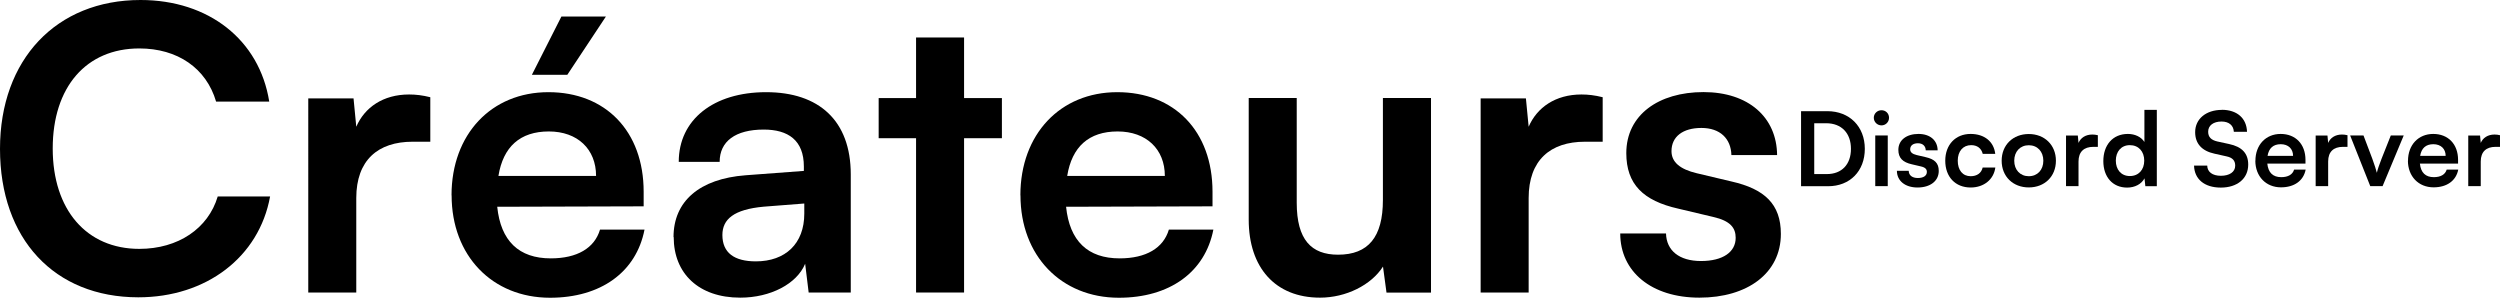
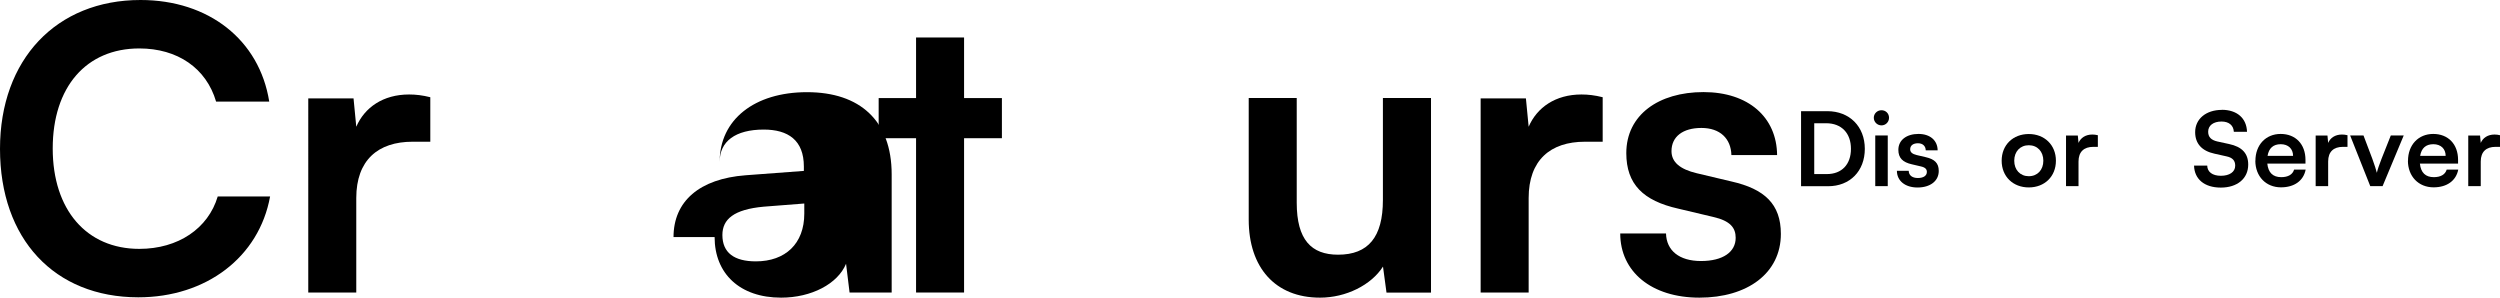
<svg xmlns="http://www.w3.org/2000/svg" id="createurs_logo" data-name="createurs_logo" viewBox="0 0 292.12 34.78">
  <g id="createurs_logo" data-name="createurs_logo">
    <g>
      <path d="M0,17.39C0,6.95,6.58,0,16.42,0c7.96,0,13.89,4.65,15.04,11.87h-6.21c-1.15-3.91-4.51-6.21-8.97-6.21-6.21,0-10.12,4.51-10.12,11.69s3.96,11.73,10.12,11.73c4.55,0,8.05-2.39,9.16-6.12h6.12c-1.29,7.08-7.45,11.78-15.41,11.78C6.35,34.73,0,27.93,0,17.39Z" />
      <path d="M50.28,16.56h-2.07c-4.05,0-6.58,2.16-6.58,6.58v11.04h-5.61V11.5h5.29l.32,3.31c.97-2.25,3.13-3.77,6.17-3.77.78,0,1.56.09,2.48.32v5.2Z" />
-       <path d="M52.76,22.82c0-7.13,4.65-12.05,11.32-12.05s11.13,4.55,11.13,11.64v1.7l-17.11.05c.41,4,2.53,6.03,6.26,6.03,3.08,0,5.11-1.2,5.75-3.36h5.2c-.97,4.97-5.11,7.96-11.04,7.96-6.76,0-11.5-4.92-11.5-11.96ZM58.24,20.56h11.41c0-3.13-2.16-5.2-5.52-5.2s-5.34,1.79-5.89,5.2ZM66.29,8.74h-4.14l3.45-6.81h5.2l-4.51,6.81Z" />
-       <path d="M78.7,27.7c0-4.19,3.04-6.81,8.42-7.22l6.81-.51v-.51c0-3.08-1.84-4.32-4.69-4.32-3.31,0-5.15,1.38-5.15,3.77h-4.78c0-4.92,4.05-8.14,10.21-8.14s9.89,3.31,9.89,9.61v13.8h-4.92l-.41-3.36c-.97,2.35-4.05,3.96-7.59,3.96-4.83,0-7.77-2.81-7.77-7.08ZM93.98,24.98v-1.2l-4.74.37c-3.5.32-4.83,1.47-4.83,3.31,0,2.07,1.38,3.08,3.91,3.08,3.45,0,5.66-2.07,5.66-5.57Z" />
+       <path d="M78.7,27.7c0-4.19,3.04-6.81,8.42-7.22l6.81-.51v-.51c0-3.08-1.84-4.32-4.69-4.32-3.31,0-5.15,1.38-5.15,3.77c0-4.92,4.05-8.14,10.21-8.14s9.89,3.31,9.89,9.61v13.8h-4.92l-.41-3.36c-.97,2.35-4.05,3.96-7.59,3.96-4.83,0-7.77-2.81-7.77-7.08ZM93.98,24.98v-1.2l-4.74.37c-3.5.32-4.83,1.47-4.83,3.31,0,2.07,1.38,3.08,3.91,3.08,3.45,0,5.66-2.07,5.66-5.57Z" />
      <path d="M107.04,34.18v-18.03h-4.37v-4.69h4.37v-7.08h5.61v7.08h4.42v4.69h-4.42v18.03h-5.61Z" />
-       <path d="M119.23,22.82c0-7.13,4.65-12.05,11.32-12.05s11.13,4.55,11.13,11.64v1.7l-17.11.05c.41,4,2.53,6.03,6.26,6.03,3.08,0,5.11-1.2,5.75-3.36h5.2c-.97,4.97-5.11,7.96-11.04,7.96-6.76,0-11.5-4.92-11.5-11.96ZM124.7,20.56h11.41c0-3.13-2.16-5.2-5.52-5.2s-5.34,1.79-5.89,5.2Z" />
      <path d="M167.21,11.46v22.73h-5.2l-.41-3.04c-1.38,2.16-4.32,3.63-7.36,3.63-5.25,0-8.33-3.54-8.33-9.11v-14.22h5.61v12.24c0,4.32,1.7,6.07,4.83,6.07,3.54,0,5.24-2.07,5.24-6.39v-11.92h5.61Z" />
      <path d="M187.27,16.56h-2.07c-4.05,0-6.58,2.16-6.58,6.58v11.04h-5.61V11.5h5.29l.32,3.31c.97-2.25,3.13-3.77,6.17-3.77.78,0,1.56.09,2.48.32v5.2Z" />
      <path d="M194.67,27.28c.05,1.98,1.52,3.22,4.09,3.22s4.05-1.06,4.05-2.71c0-1.15-.6-1.98-2.62-2.44l-4.09-.97c-4.09-.92-6.07-2.85-6.07-6.49,0-4.46,3.77-7.13,9.02-7.13s8.56,2.94,8.6,7.36h-5.34c-.05-1.93-1.33-3.17-3.5-3.17s-3.5,1.01-3.5,2.71c0,1.29,1.01,2.12,2.94,2.58l4.09.97c3.82.87,5.75,2.62,5.75,6.12,0,4.6-3.91,7.45-9.52,7.45s-9.25-3.04-9.25-7.5h5.34Z" />
      <path d="M210.45,21.76v-8.77h3.07c2.59,0,4.38,1.79,4.38,4.4s-1.75,4.37-4.29,4.37h-3.15ZM211.99,14.4v5.94h1.47c1.75,0,2.82-1.13,2.82-2.95s-1.09-2.99-2.9-2.99h-1.39Z" />
      <path d="M218.95,13.76c0-.49.4-.88.9-.88s.88.38.88.88-.4.89-.88.89c-.5,0-.9-.4-.9-.89ZM219.12,15.83h1.46v5.92h-1.46v-5.92Z" />
      <path d="M223.03,19.96c.01.52.4.84,1.07.84s1.05-.28,1.05-.71c0-.3-.16-.52-.68-.64l-1.07-.25c-1.07-.24-1.58-.74-1.58-1.69,0-1.16.98-1.86,2.35-1.86s2.23.77,2.24,1.92h-1.39c-.01-.5-.35-.83-.91-.83s-.91.26-.91.71c0,.34.26.55.77.67l1.07.25c1,.23,1.5.68,1.5,1.6,0,1.2-1.02,1.94-2.48,1.94s-2.41-.79-2.41-1.95h1.39Z" />
-       <path d="M230.26,15.65c1.62,0,2.72.9,2.88,2.33h-1.46c-.17-.67-.66-1.02-1.36-1.02-.94,0-1.56.71-1.56,1.82s.58,1.81,1.51,1.81c.73,0,1.25-.36,1.4-1.01h1.48c-.18,1.38-1.33,2.33-2.88,2.33-1.8,0-2.97-1.25-2.97-3.13s1.21-3.13,2.96-3.13Z" />
      <path d="M237.06,15.66c1.83,0,3.17,1.27,3.17,3.12s-1.33,3.12-3.17,3.12-3.17-1.27-3.17-3.12,1.33-3.12,3.17-3.12ZM237.06,20.59c1.01,0,1.7-.73,1.7-1.81s-.7-1.81-1.7-1.81-1.7.73-1.7,1.81.7,1.81,1.7,1.81Z" />
      <path d="M245.12,17.16h-.54c-1.05,0-1.71.56-1.71,1.71v2.88h-1.46v-5.91h1.38l.08.86c.25-.59.82-.98,1.61-.98.2,0,.41.02.65.08v1.36Z" />
-       <path d="M245.77,18.82c0-1.85,1.08-3.17,2.87-3.17.83,0,1.56.35,1.93.94v-3.75h1.45v8.92h-1.34l-.1-.92c-.36.68-1.13,1.08-2.03,1.08-1.71,0-2.78-1.26-2.78-3.09ZM250.55,18.77c0-1.07-.66-1.81-1.68-1.81s-1.64.76-1.64,1.81.62,1.8,1.64,1.8,1.68-.73,1.68-1.8Z" />
      <path d="M259.61,12.83c1.78,0,2.9.98,2.95,2.57h-1.54c-.04-.76-.58-1.2-1.44-1.2-.95,0-1.56.46-1.56,1.19,0,.62.34.97,1.07,1.14l1.38.3c1.5.32,2.23,1.09,2.23,2.4,0,1.63-1.27,2.69-3.2,2.69s-3.09-1-3.13-2.57h1.54c.01.74.61,1.19,1.6,1.19s1.67-.44,1.67-1.18c0-.59-.3-.94-1.02-1.09l-1.39-.31c-1.49-.32-2.27-1.18-2.27-2.52,0-1.54,1.27-2.6,3.12-2.6Z" />
      <path d="M263.54,18.79c0-1.86,1.21-3.14,2.95-3.14s2.9,1.19,2.9,3.03v.44h-4.46c.11,1.06.66,1.58,1.63,1.58.8,0,1.33-.31,1.5-.88h1.35c-.25,1.3-1.33,2.07-2.88,2.07-1.76,0-3-1.28-3-3.12ZM264.97,18.21h2.97c0-.82-.56-1.36-1.44-1.36s-1.39.47-1.54,1.36Z" />
      <path d="M274.29,17.16h-.54c-1.06,0-1.71.56-1.71,1.71v2.88h-1.46v-5.91h1.38l.08.86c.25-.59.82-.98,1.61-.98.2,0,.41.02.65.08v1.36Z" />
      <path d="M274.61,15.83h1.56l1.03,2.72c.25.71.46,1.32.53,1.64.08-.37.3-1,.55-1.64l1.08-2.72h1.51l-2.47,5.92h-1.44l-2.35-5.92Z" />
      <path d="M281.37,18.79c0-1.86,1.21-3.14,2.95-3.14s2.9,1.19,2.9,3.03v.44h-4.46c.11,1.06.66,1.58,1.63,1.58.8,0,1.33-.31,1.5-.88h1.35c-.25,1.3-1.33,2.07-2.88,2.07-1.76,0-3-1.28-3-3.12ZM282.8,18.21h2.97c0-.82-.56-1.36-1.44-1.36s-1.39.47-1.54,1.36Z" />
      <path d="M292.12,17.16h-.54c-1.05,0-1.71.56-1.71,1.71v2.88h-1.46v-5.91h1.38l.08.86c.25-.59.82-.98,1.61-.98.2,0,.41.02.65.08v1.36Z" />
    </g>
  </g>
</svg>